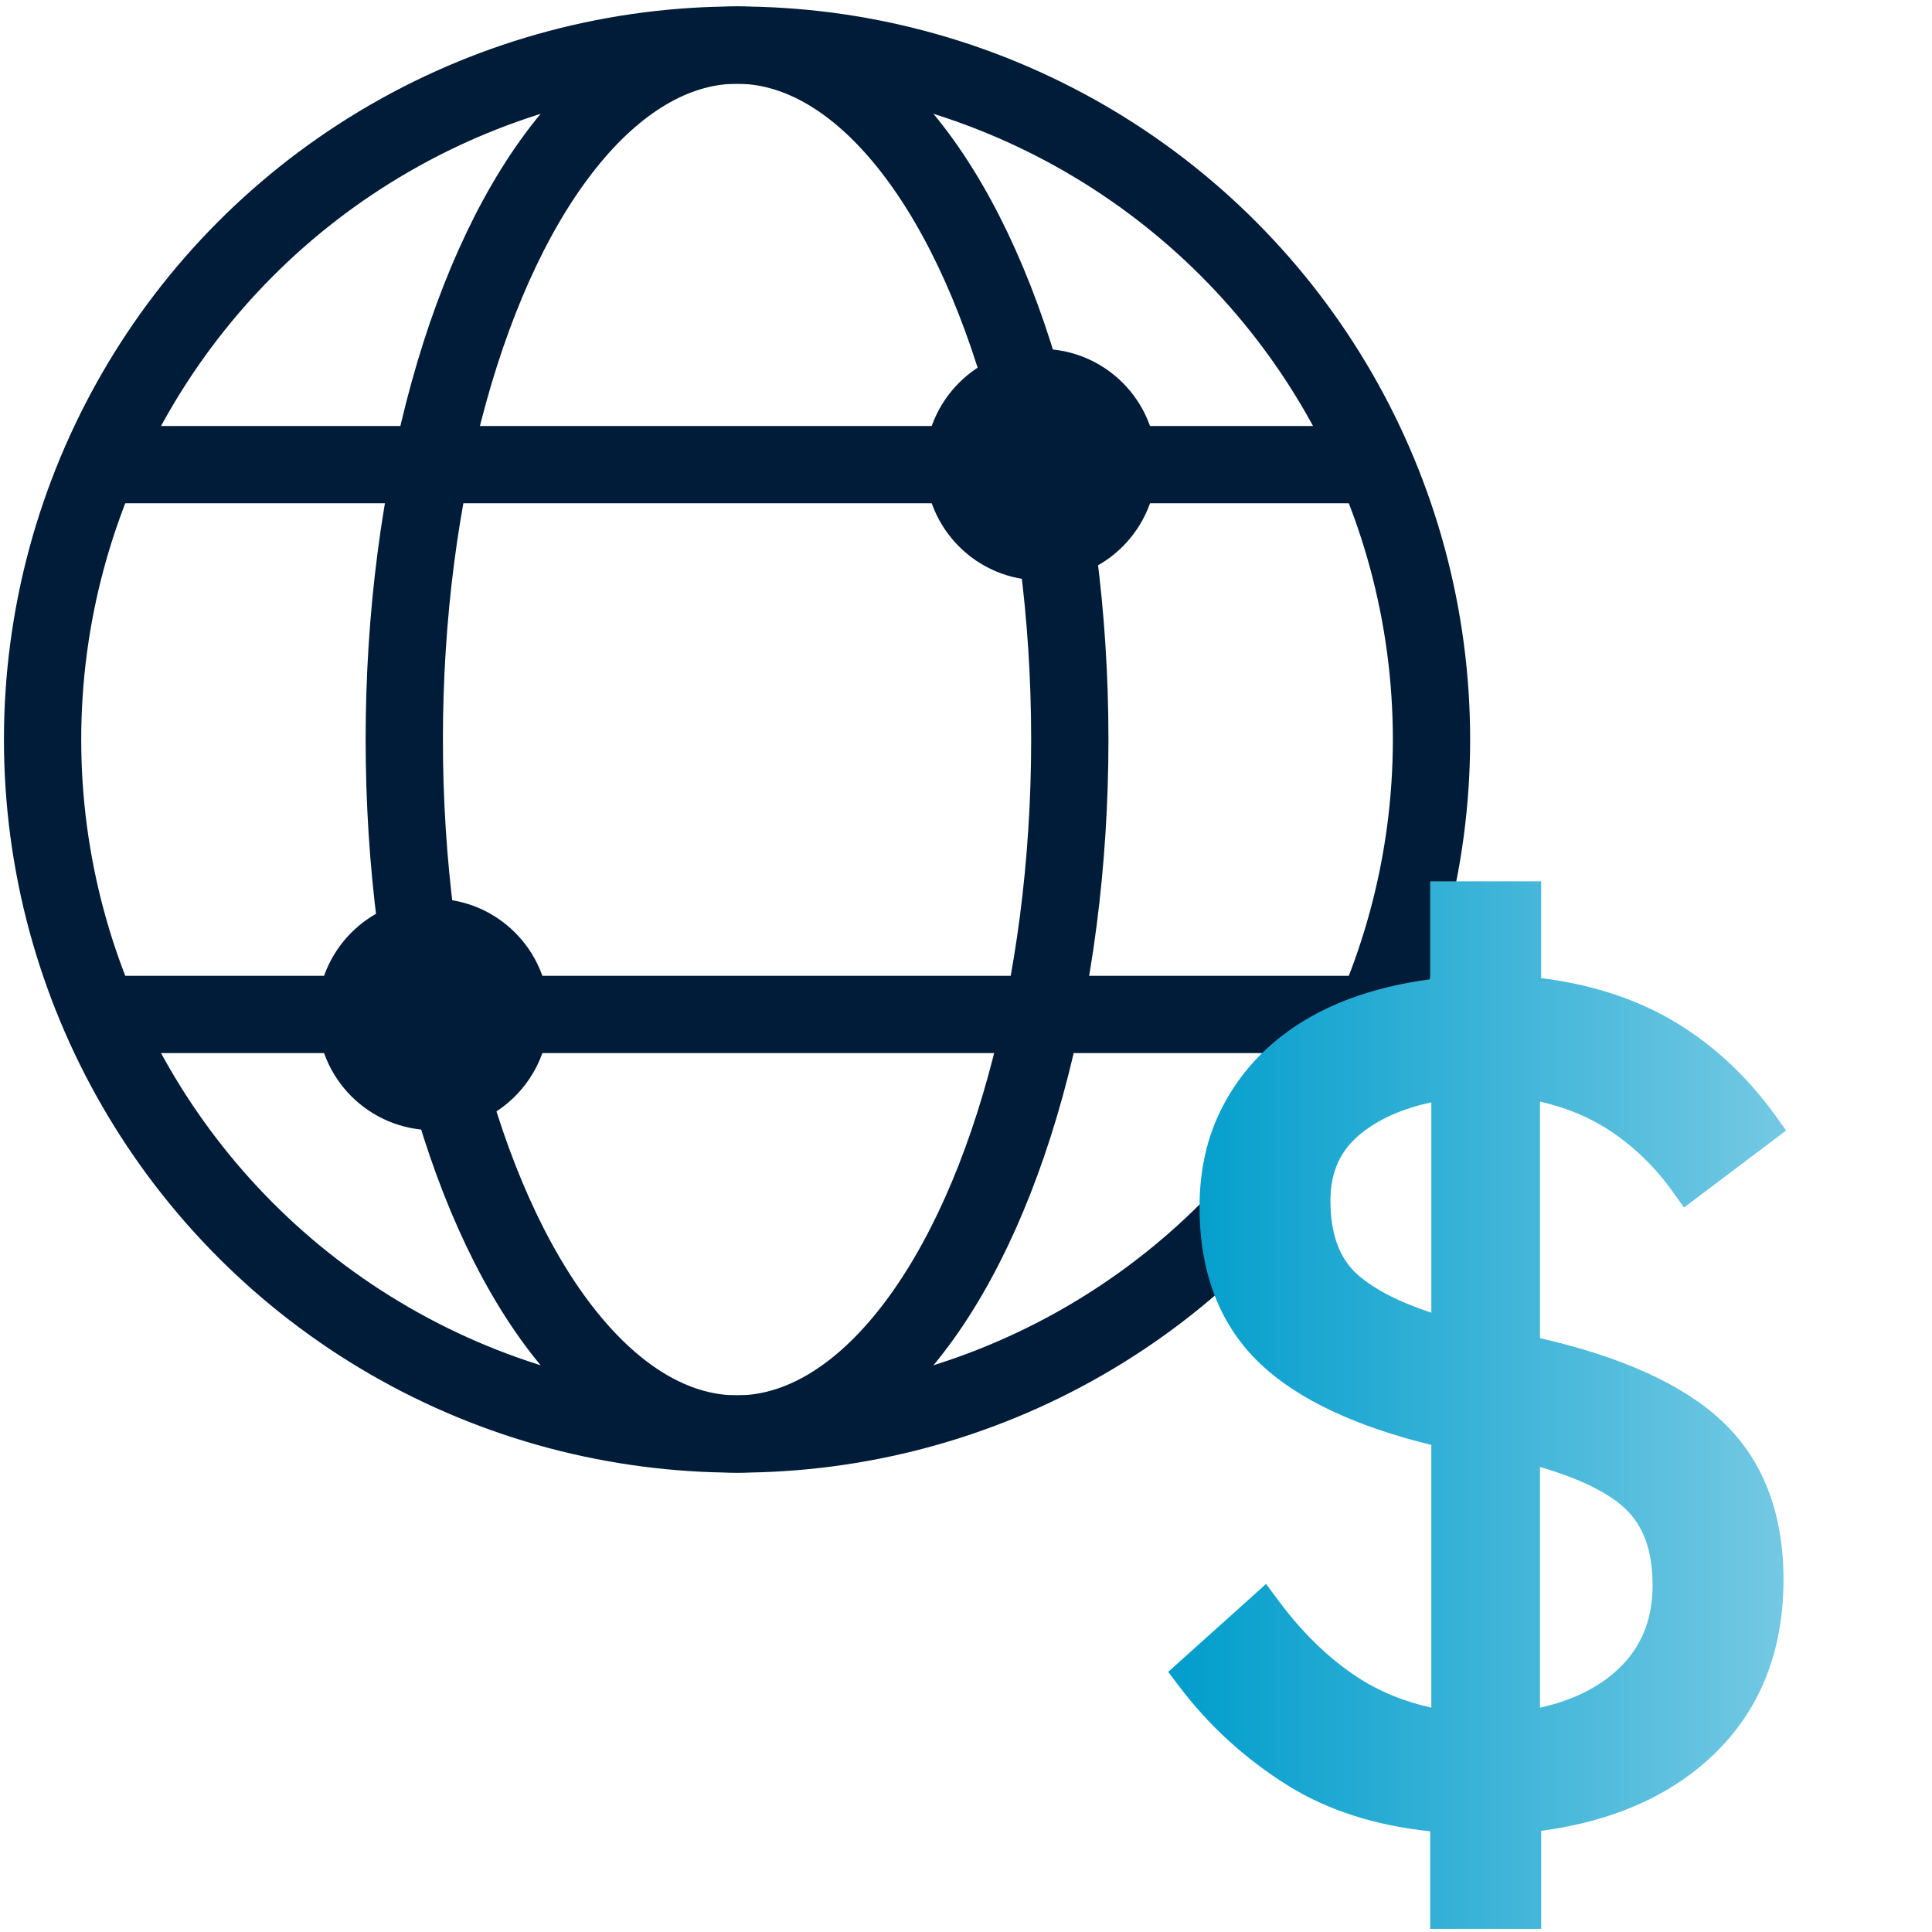
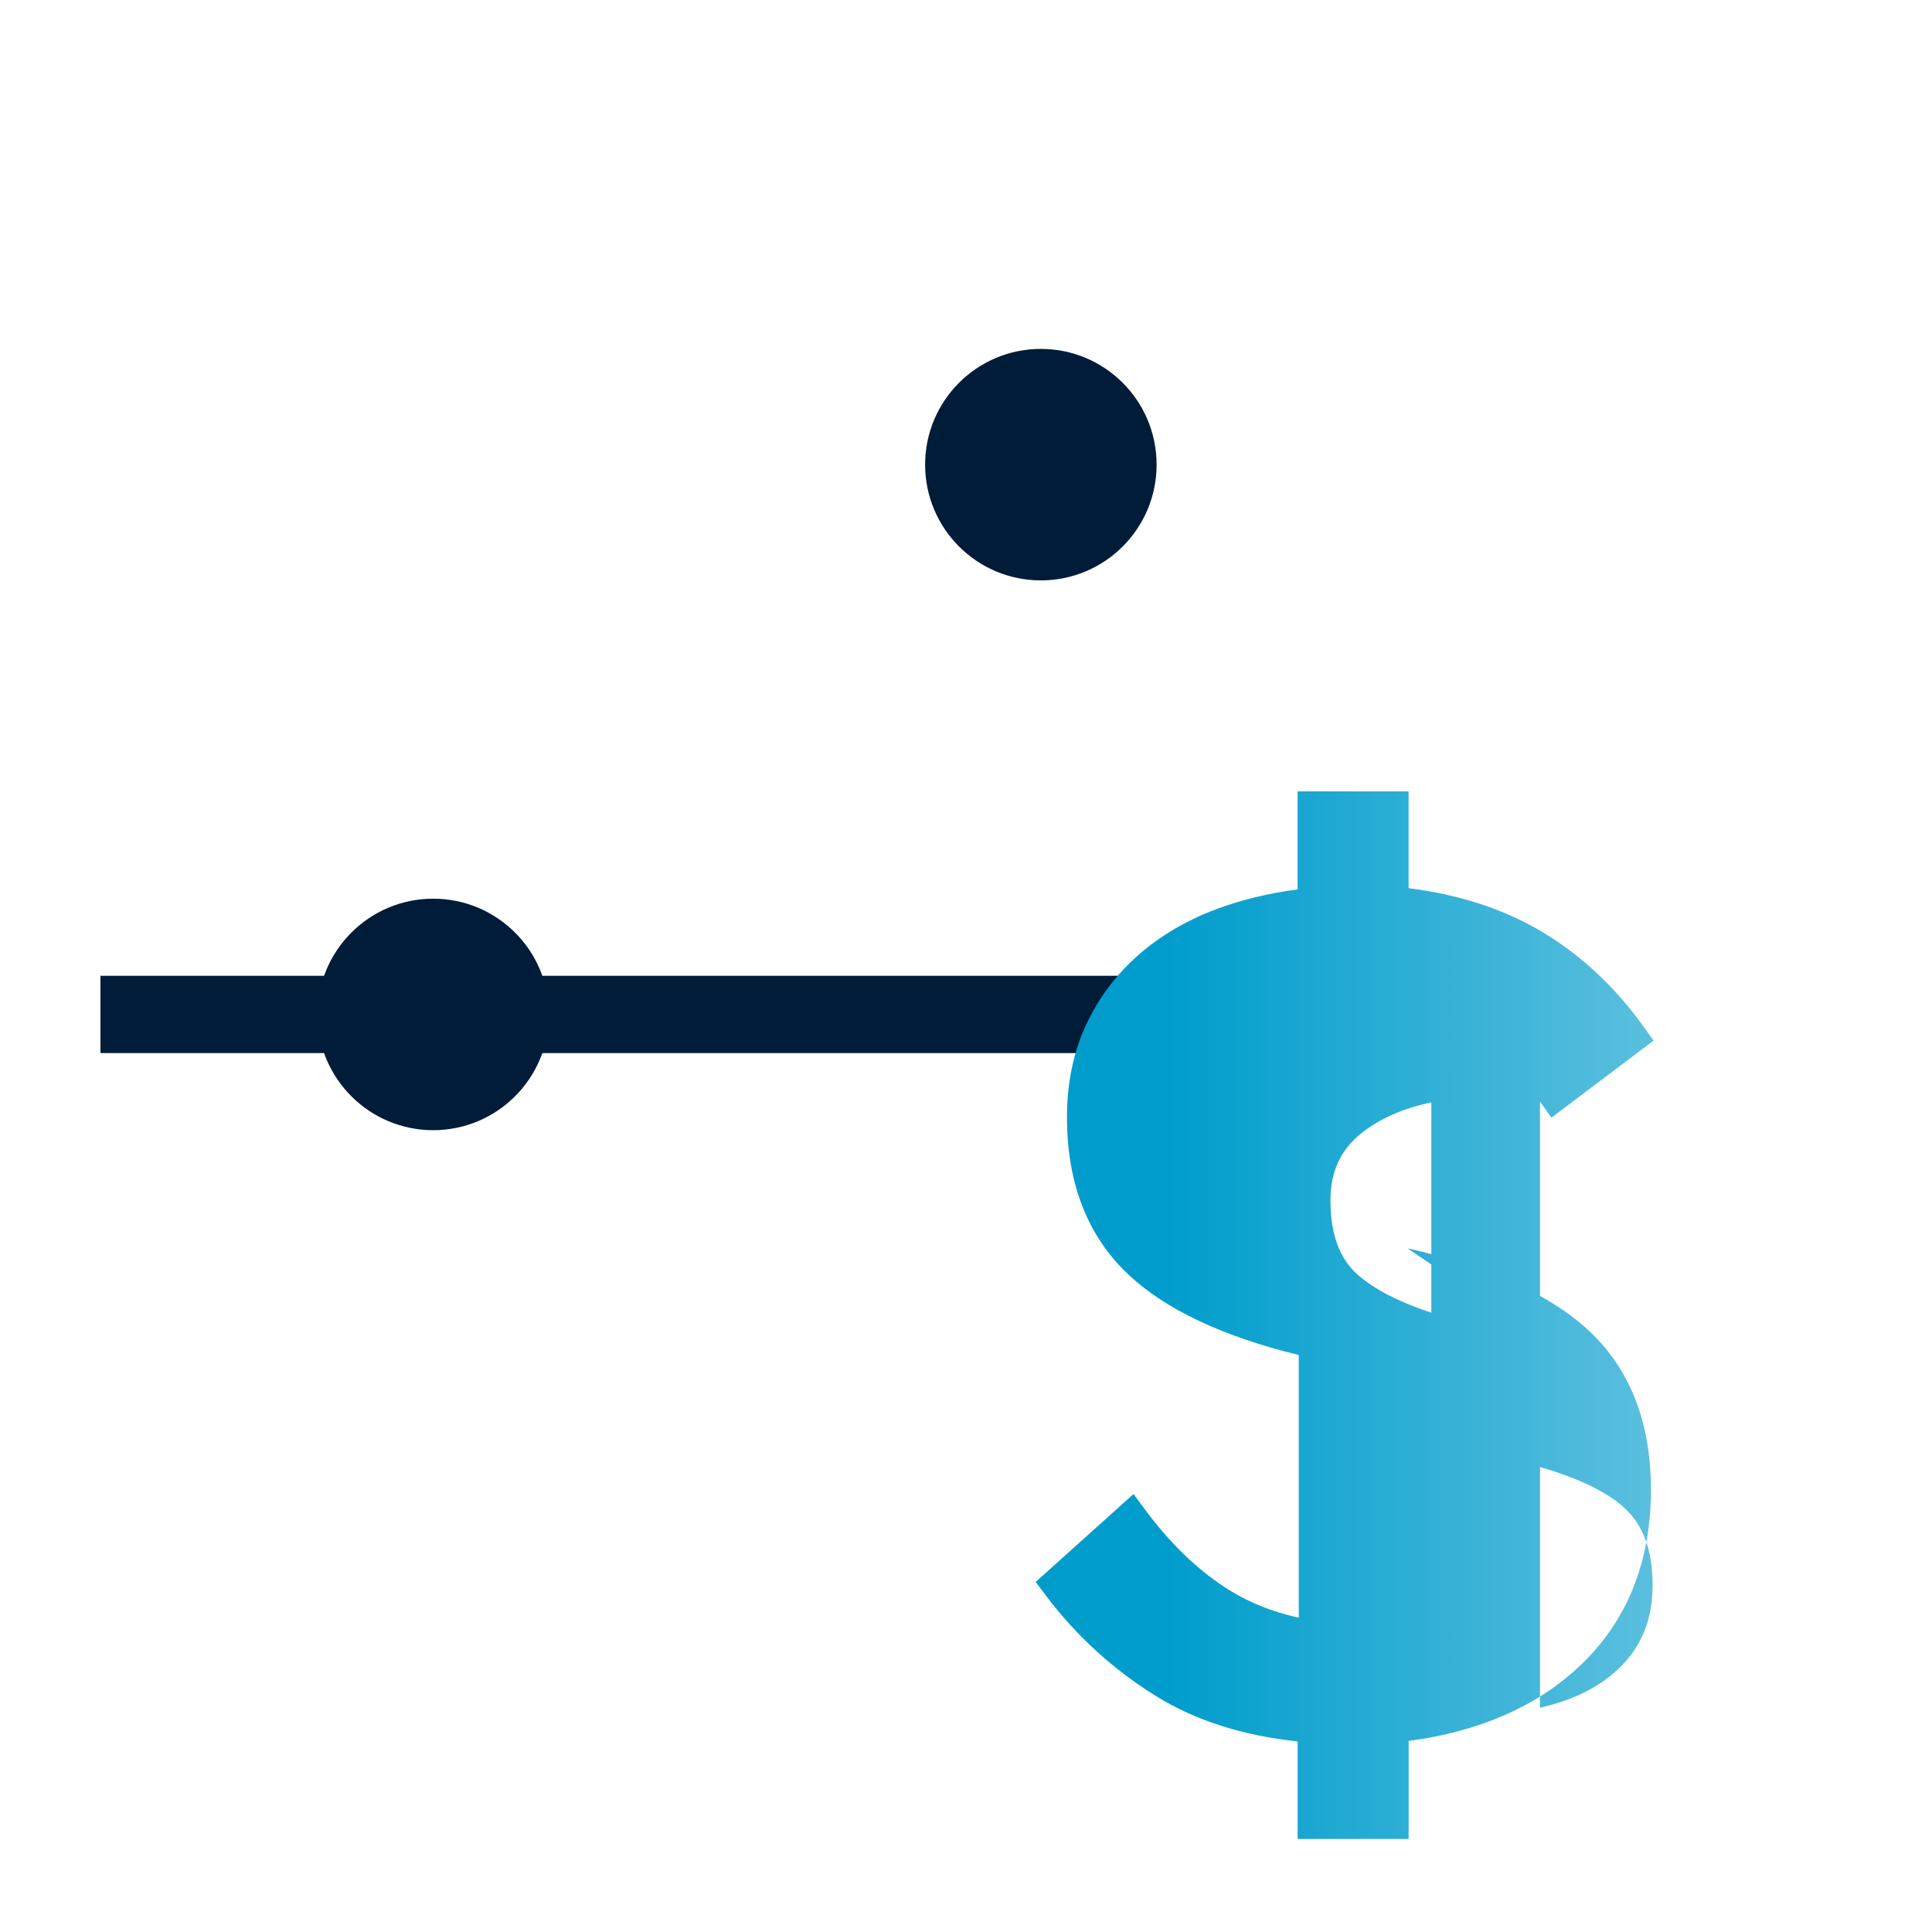
<svg xmlns="http://www.w3.org/2000/svg" id="Ebene_2" width="100" height="100" viewBox="0 0 100 100">
  <defs>
    <style>.cls-1{fill:#001c39;}.cls-2{fill:none;stroke:#001c39;stroke-miterlimit:10;stroke-width:4px;}.cls-3{fill:url(#Telemar_Verlauf);}</style>
    <linearGradient id="Telemar_Verlauf" x1="60.467" y1="72.727" x2="92.453" y2="72.727" gradientUnits="userSpaceOnUse">
      <stop offset="0" stop-color="#009dcc" />
      <stop offset="1" stop-color="#74c9e3" />
    </linearGradient>
  </defs>
  <g>
-     <circle class="cls-2" cx="38.149" cy="38.279" r="35.945" />
-     <ellipse class="cls-2" cx="38.149" cy="38.279" rx="17.224" ry="35.945" />
    <line class="cls-2" x1="71.099" y1="52.507" x2="5.199" y2="52.507" />
-     <line class="cls-2" x1="5.199" y1="24.05" x2="71.099" y2="24.05" />
    <circle class="cls-1" cx="53.875" cy="24.05" r="5.991" />
    <circle class="cls-1" cx="22.423" cy="52.507" r="5.991" />
  </g>
-   <path class="cls-3" d="M79.71,69.263v-12.245c1.318,.302,2.491,.781,3.497,1.427,1.299,.836,2.431,1.922,3.364,3.226l.593,.83,5.288-3.987-.57-.79c-1.53-2.121-3.379-3.806-5.495-5.007-1.891-1.074-4.113-1.775-6.617-2.092v-5.008h-5.745v5.072c-1.515,.199-2.925,.541-4.203,1.02-1.562,.587-2.93,1.394-4.065,2.398-1.152,1.018-2.06,2.24-2.699,3.631-.644,1.397-.97,2.994-.97,4.749,0,3.423,1.074,6.166,3.193,8.149,1.916,1.797,4.876,3.192,8.804,4.153v13.598c-1.445-.32-2.745-.86-3.88-1.612-1.452-.961-2.806-2.279-4.022-3.915l-.652-.875-5.064,4.55,.549,.729c1.561,2.069,3.477,3.813,5.694,5.185,2.032,1.258,4.489,2.043,7.316,2.339v5.05h5.745v-5.074c3.67-.487,6.65-1.794,8.869-3.892,2.438-2.306,3.674-5.372,3.674-9.115,0-3.46-1.074-6.222-3.193-8.21-2.005-1.876-5.17-3.317-9.41-4.283Zm5.828,12.78c0,1.796-.582,3.217-1.779,4.347-1.014,.958-2.372,1.628-4.049,1.999v-12.459c2.008,.588,3.473,1.296,4.362,2.111,.986,.904,1.465,2.213,1.465,4.002Zm-16.674-19.92c0-1.472,.522-2.606,1.597-3.465,.933-.748,2.15-1.284,3.625-1.599v10.885c-1.646-.54-2.914-1.19-3.779-1.937-.971-.839-1.443-2.109-1.443-3.883Z" />
+   <path class="cls-3" d="M79.71,69.263v-12.245l.593,.83,5.288-3.987-.57-.79c-1.53-2.121-3.379-3.806-5.495-5.007-1.891-1.074-4.113-1.775-6.617-2.092v-5.008h-5.745v5.072c-1.515,.199-2.925,.541-4.203,1.02-1.562,.587-2.93,1.394-4.065,2.398-1.152,1.018-2.06,2.24-2.699,3.631-.644,1.397-.97,2.994-.97,4.749,0,3.423,1.074,6.166,3.193,8.149,1.916,1.797,4.876,3.192,8.804,4.153v13.598c-1.445-.32-2.745-.86-3.88-1.612-1.452-.961-2.806-2.279-4.022-3.915l-.652-.875-5.064,4.55,.549,.729c1.561,2.069,3.477,3.813,5.694,5.185,2.032,1.258,4.489,2.043,7.316,2.339v5.05h5.745v-5.074c3.67-.487,6.65-1.794,8.869-3.892,2.438-2.306,3.674-5.372,3.674-9.115,0-3.46-1.074-6.222-3.193-8.21-2.005-1.876-5.17-3.317-9.41-4.283Zm5.828,12.78c0,1.796-.582,3.217-1.779,4.347-1.014,.958-2.372,1.628-4.049,1.999v-12.459c2.008,.588,3.473,1.296,4.362,2.111,.986,.904,1.465,2.213,1.465,4.002Zm-16.674-19.92c0-1.472,.522-2.606,1.597-3.465,.933-.748,2.15-1.284,3.625-1.599v10.885c-1.646-.54-2.914-1.19-3.779-1.937-.971-.839-1.443-2.109-1.443-3.883Z" />
</svg>